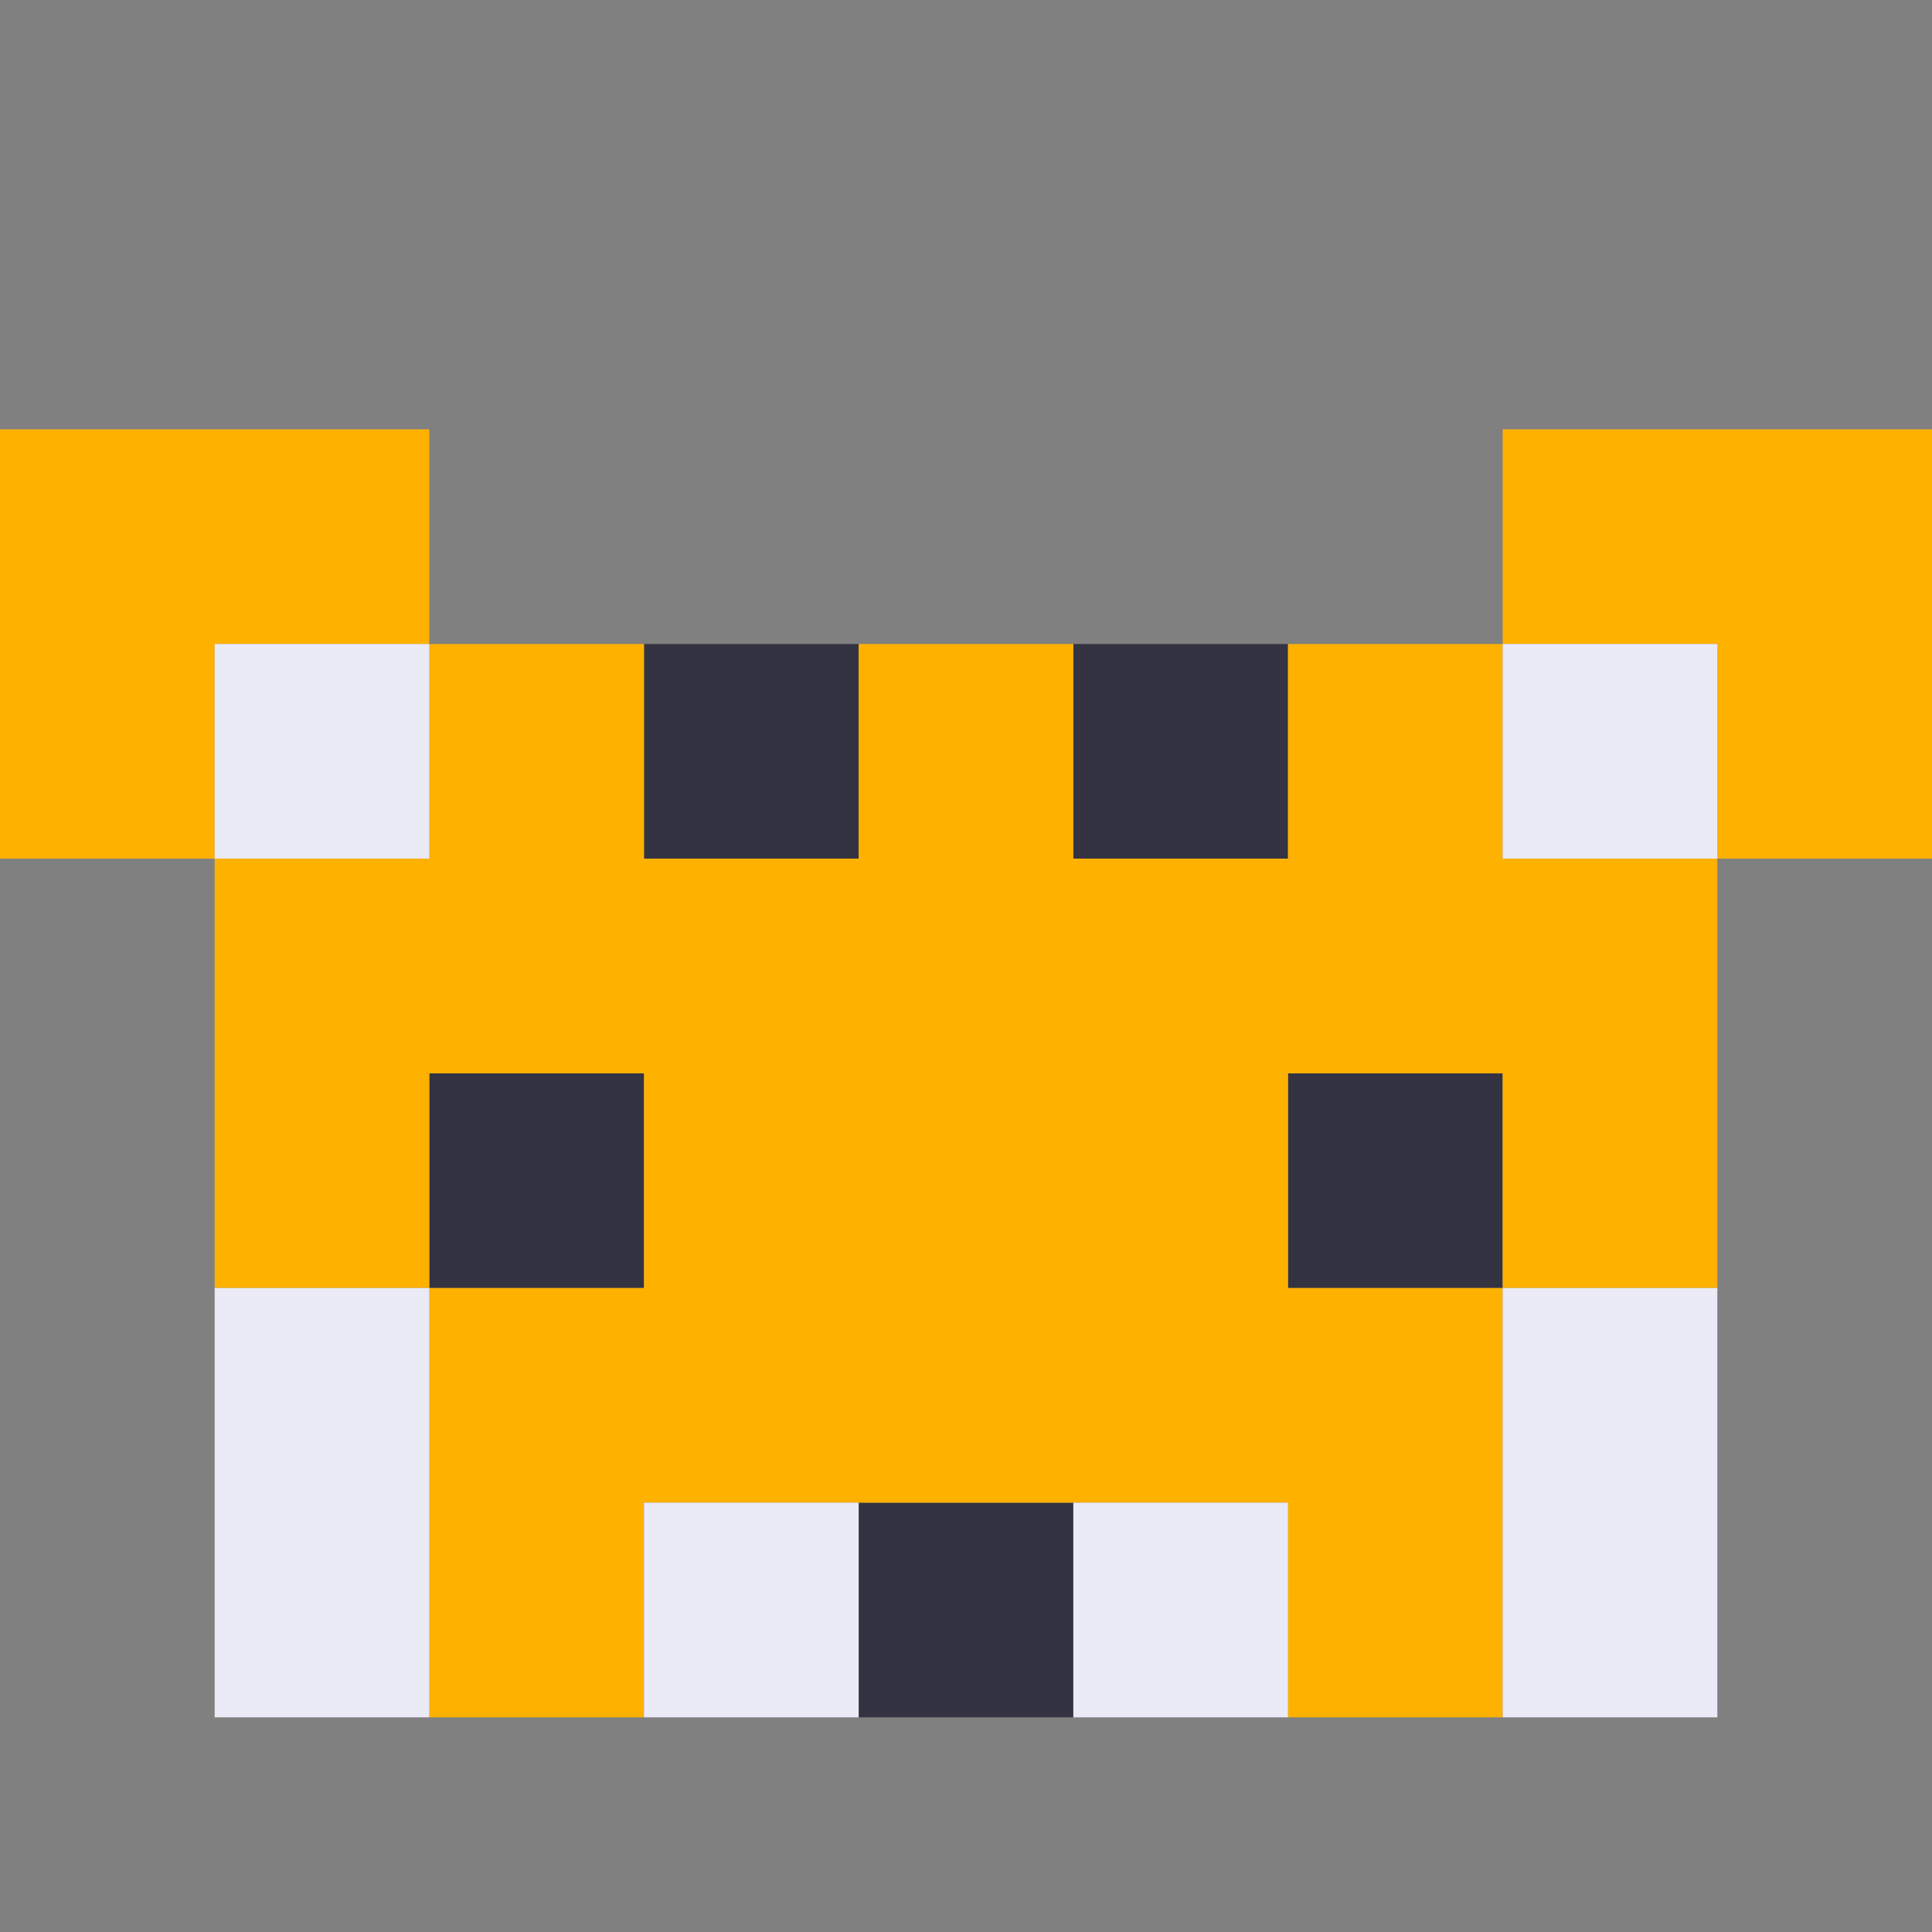
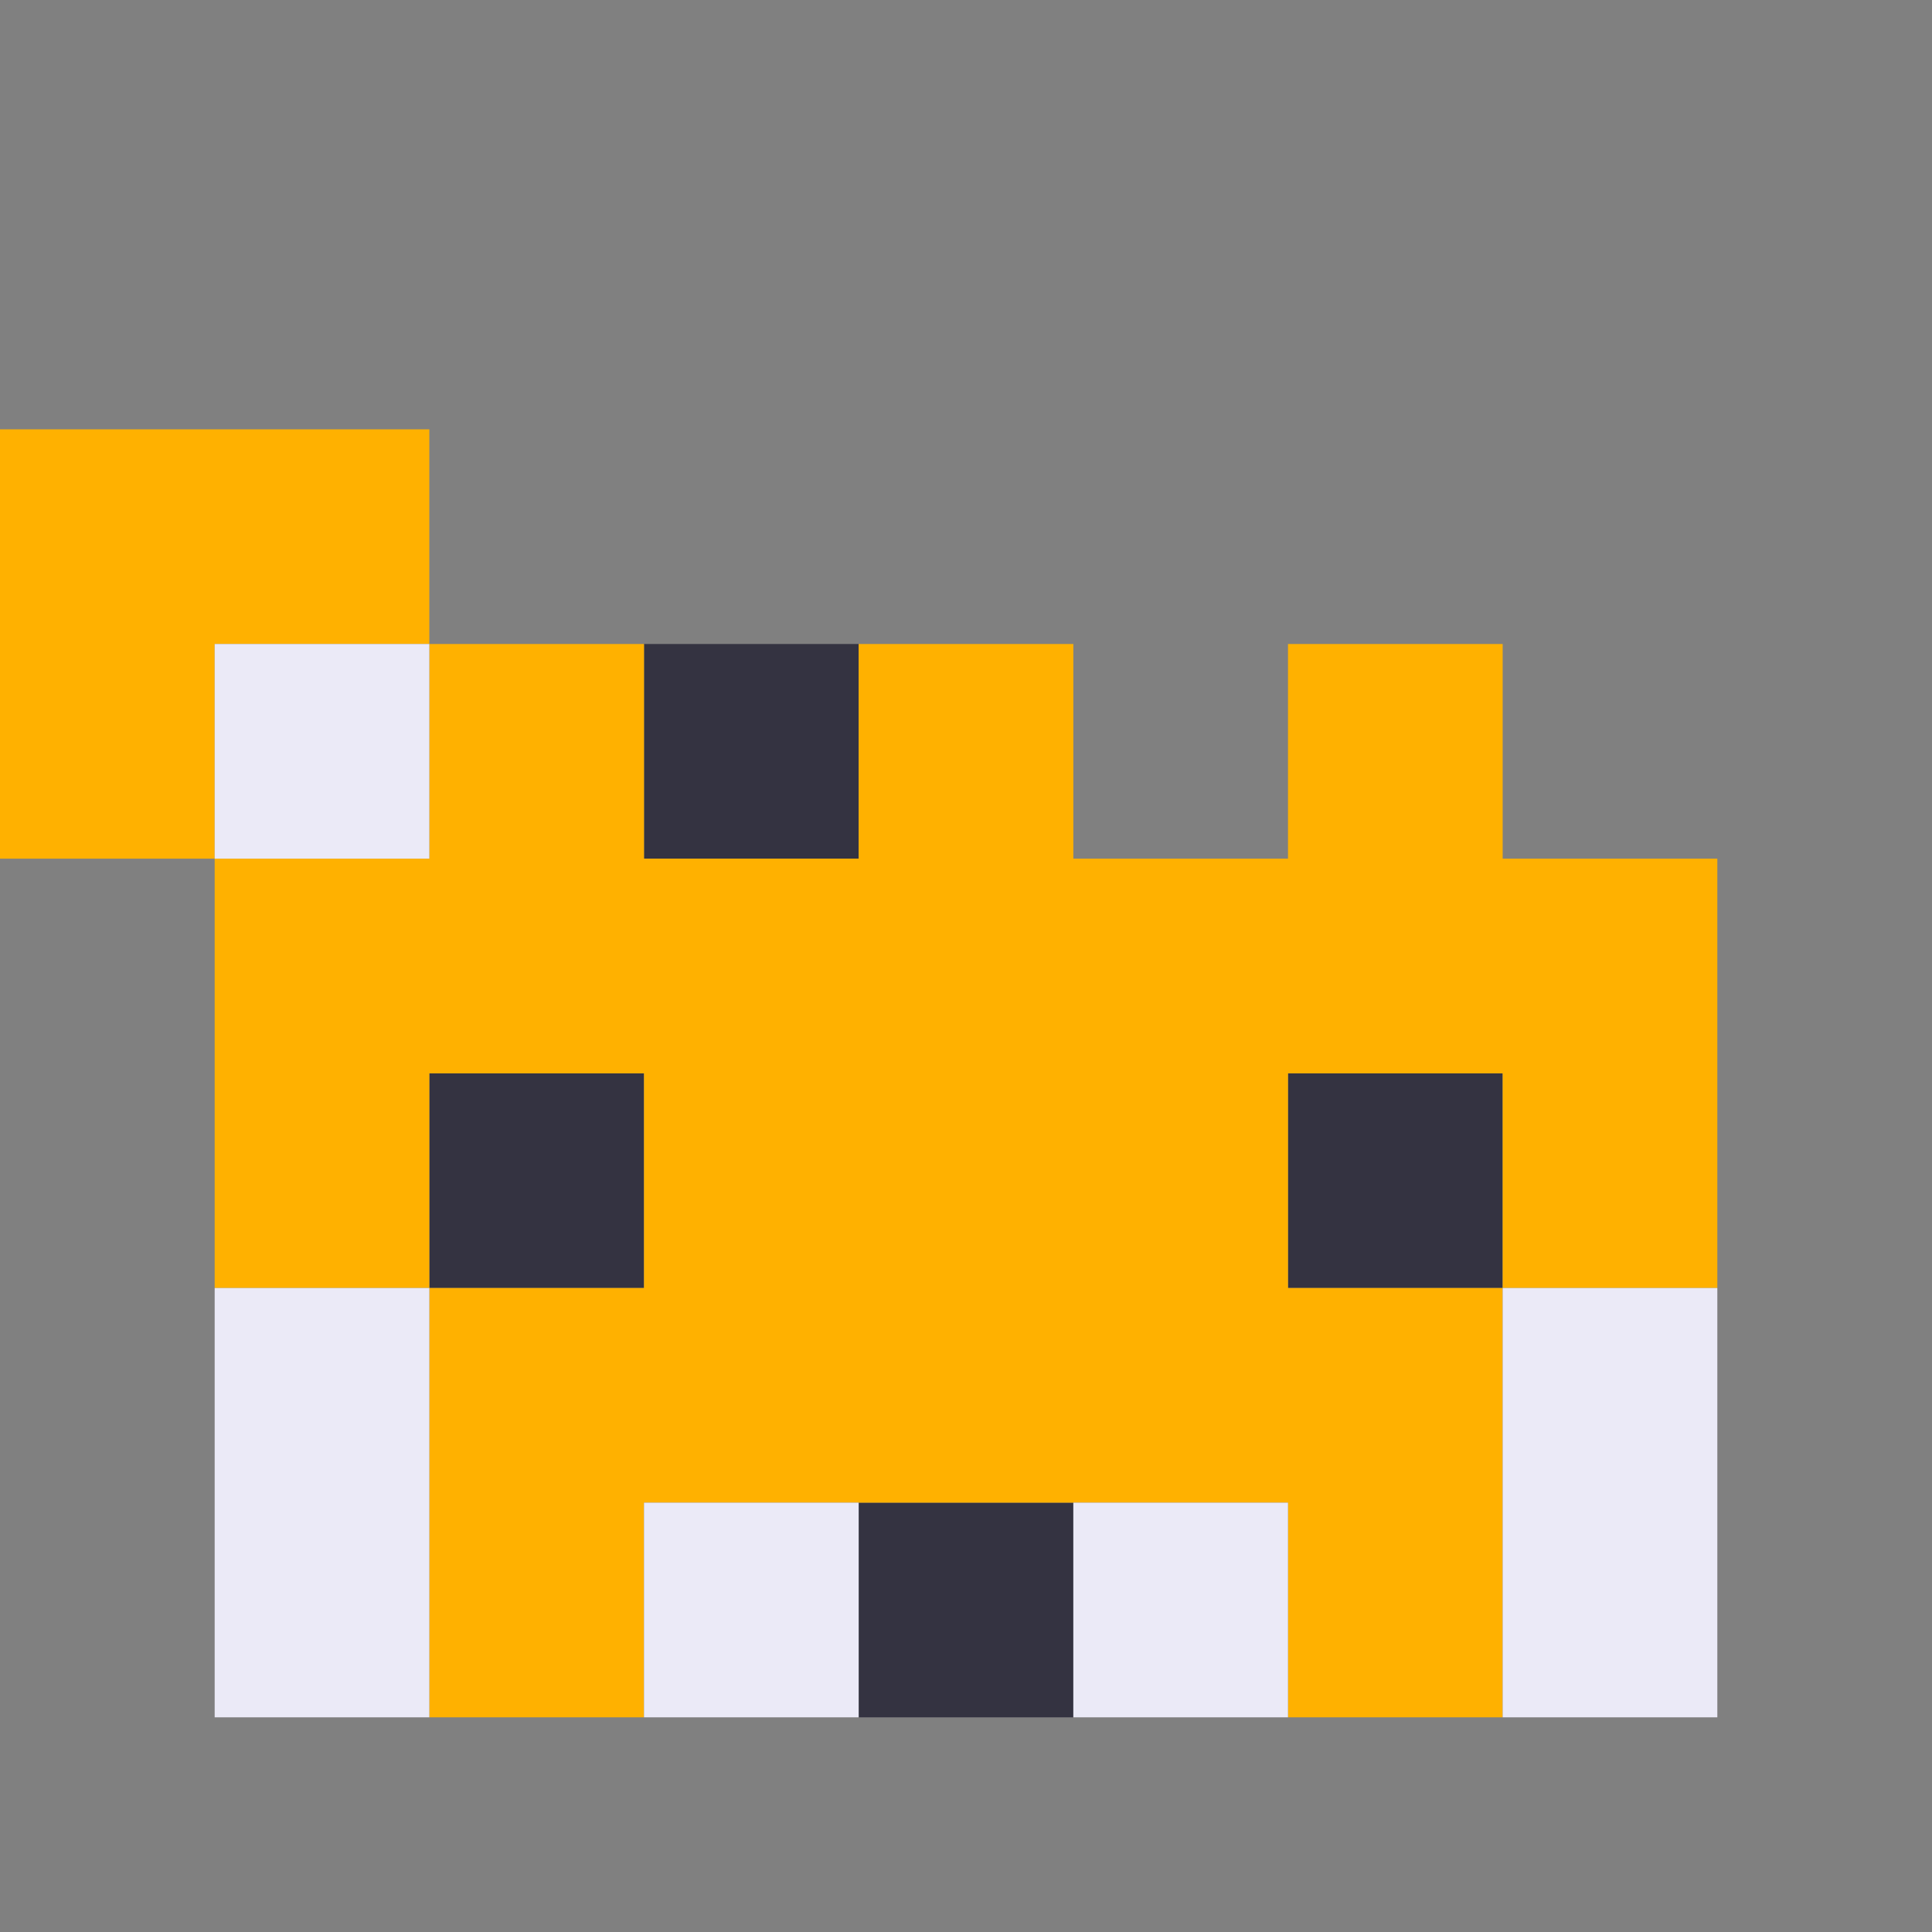
<svg xmlns="http://www.w3.org/2000/svg" viewBox="0 0 9 9" class="pixelicon-tiger">
  <rect x="0" y="0" width="9" height="9" fill="#808080" stroke="none" />
  <rect fill="#343341" x="3" y="3" width="1" height="1" />
-   <rect fill="#343341" x="5" y="3" width="1" height="1" />
  <rect fill="#343341" x="2" y="5" width="1" height="1" />
  <rect fill="#343341" x="6" y="5" width="1" height="1" />
  <rect fill="#343341" x="4" y="7" width="1" height="1" />
  <path fill="#FFB100" d="M0,4H1V3H2V2H0z" />
-   <path fill="#FFB100" d="M7,2V3H8V4H9V2z" />
  <path fill="#FFB100" d="M3,3H2V4H1V6H2V8H3V7H6V8H7V6H8V4H7V3H6V4H5V3H4V4H3z M2,5H3V6H2z M6,6V5H7V6z" />
  <rect fill="#EBEAF7" x="1" y="3" width="1" height="1" />
-   <rect fill="#EBEAF7" x="7" y="3" width="1" height="1" />
  <rect fill="#EBEAF7" x="1" y="6" width="1" height="2" />
  <rect fill="#EBEAF7" x="7" y="6" width="1" height="2" />
  <rect fill="#EBEAF7" x="3" y="7" width="1" height="1" />
  <rect fill="#EBEAF7" x="5" y="7" width="1" height="1" />
</svg>